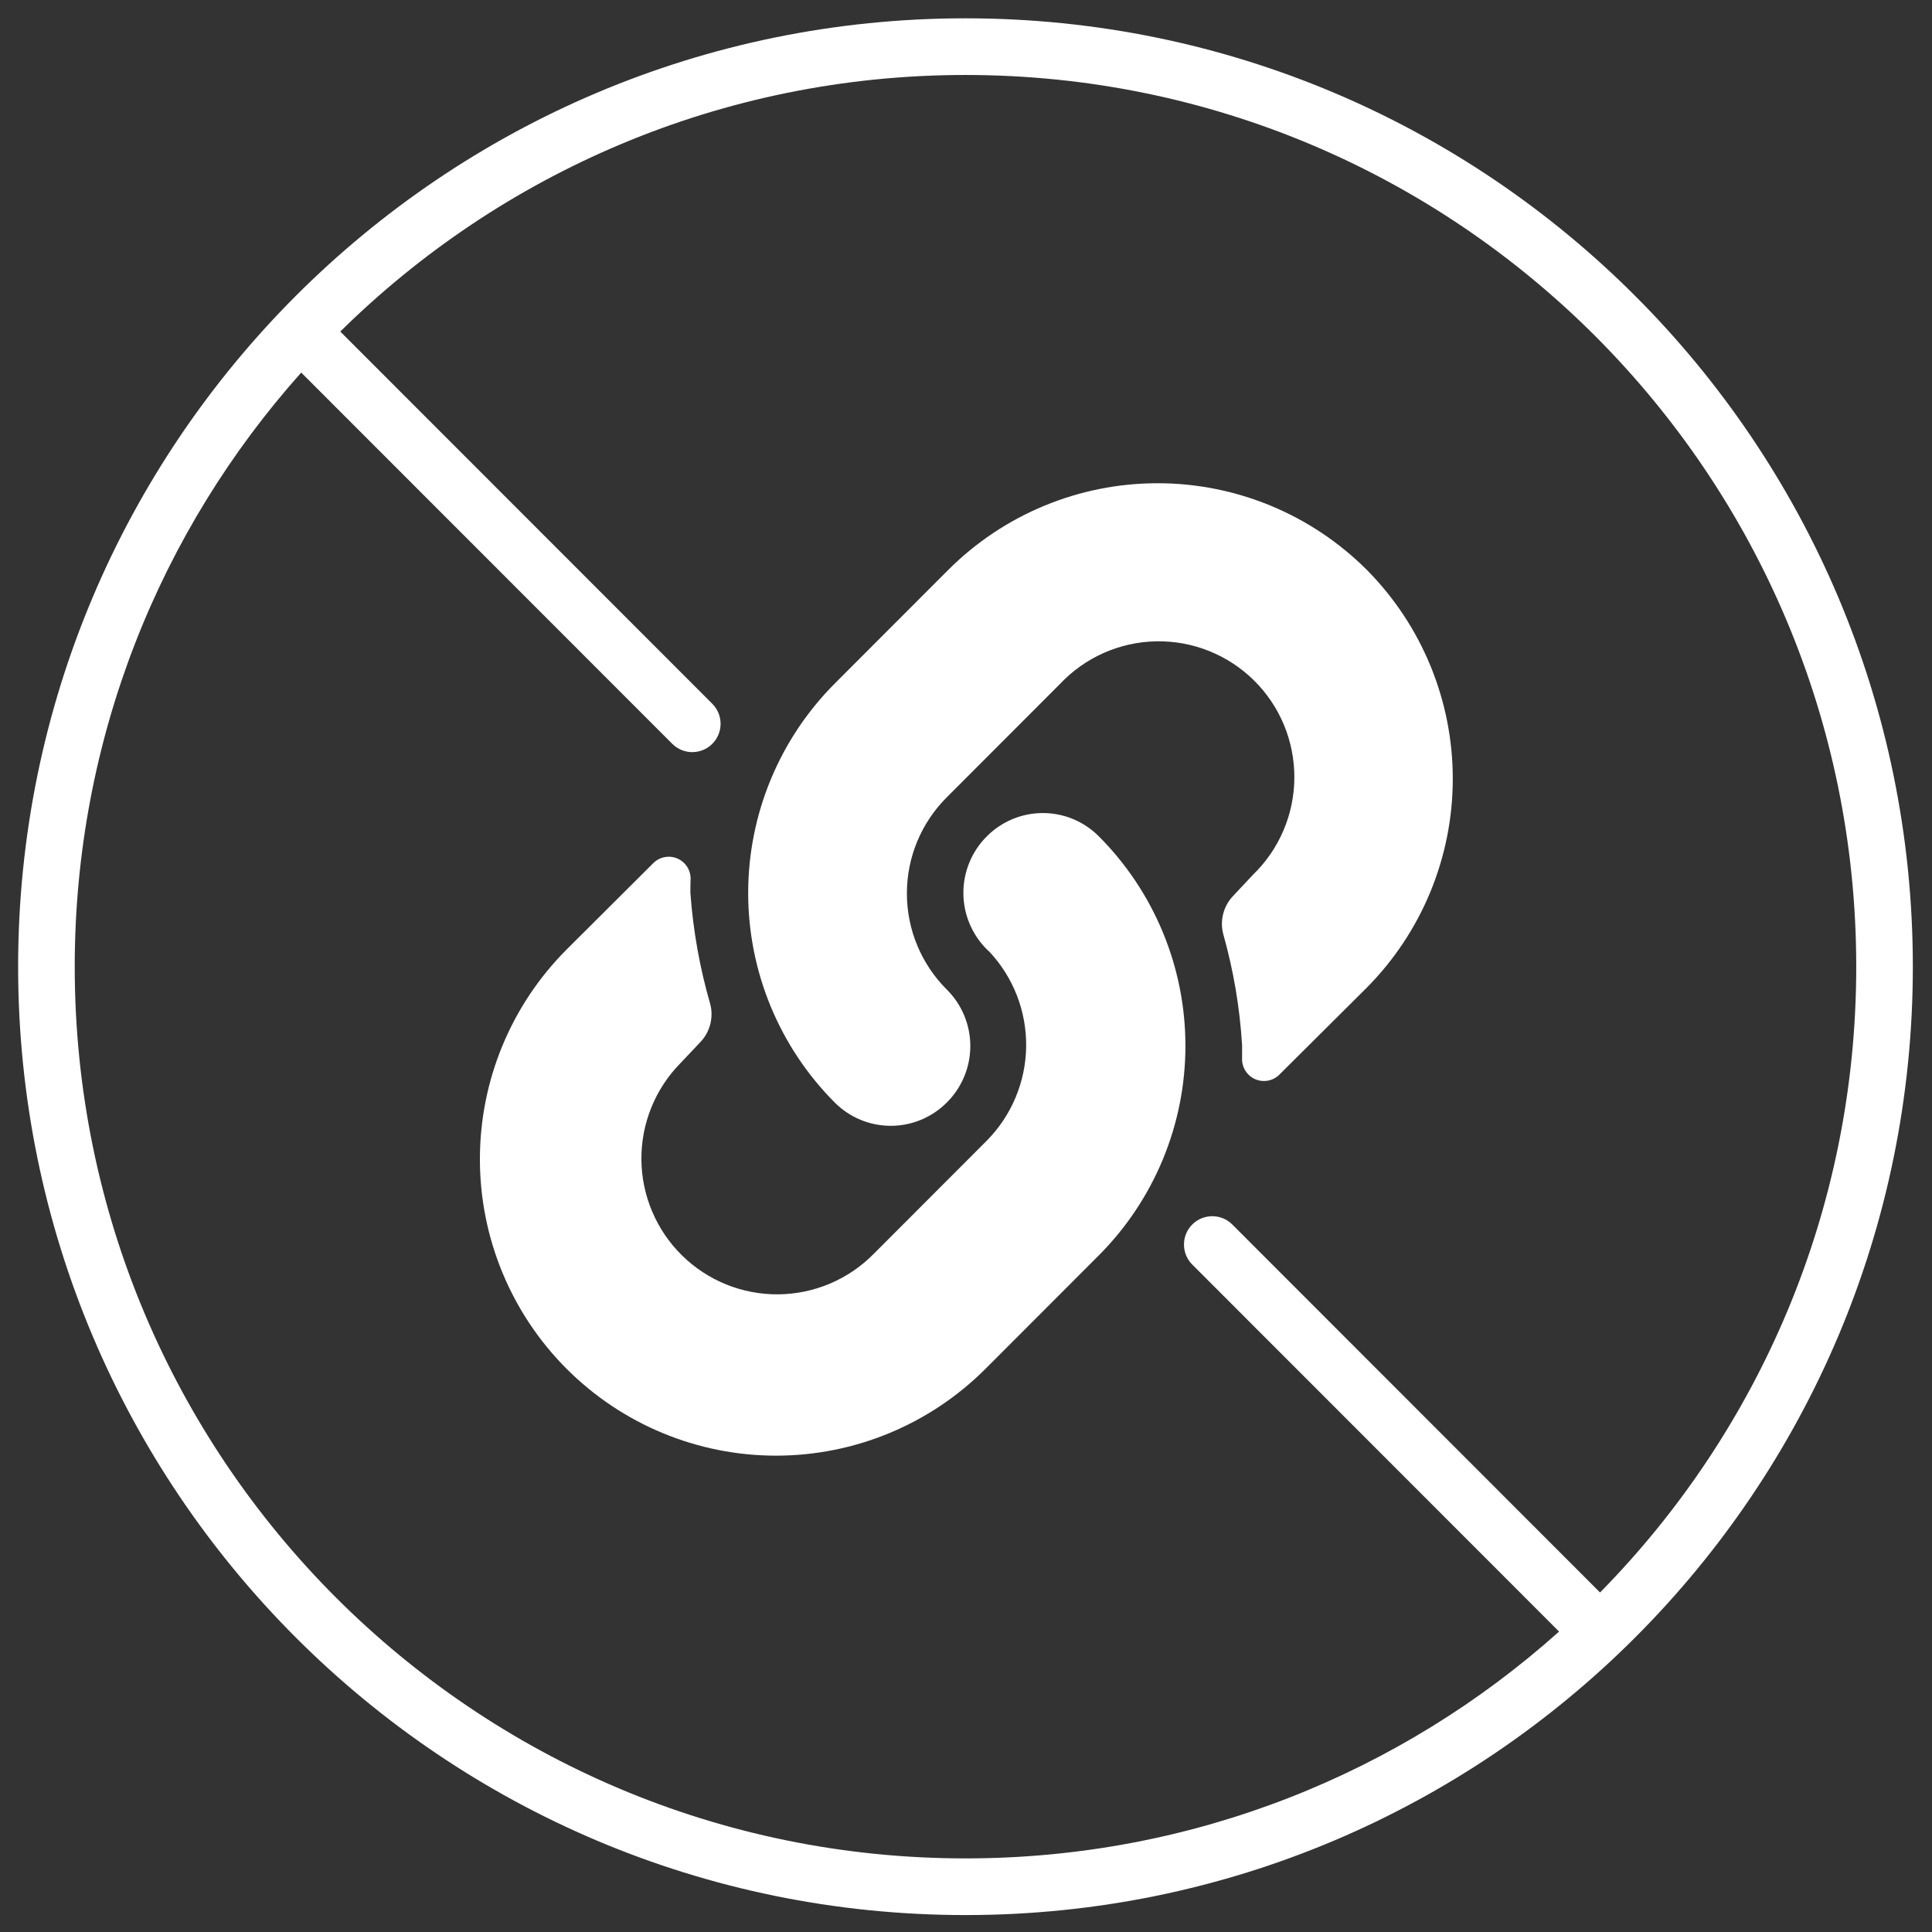
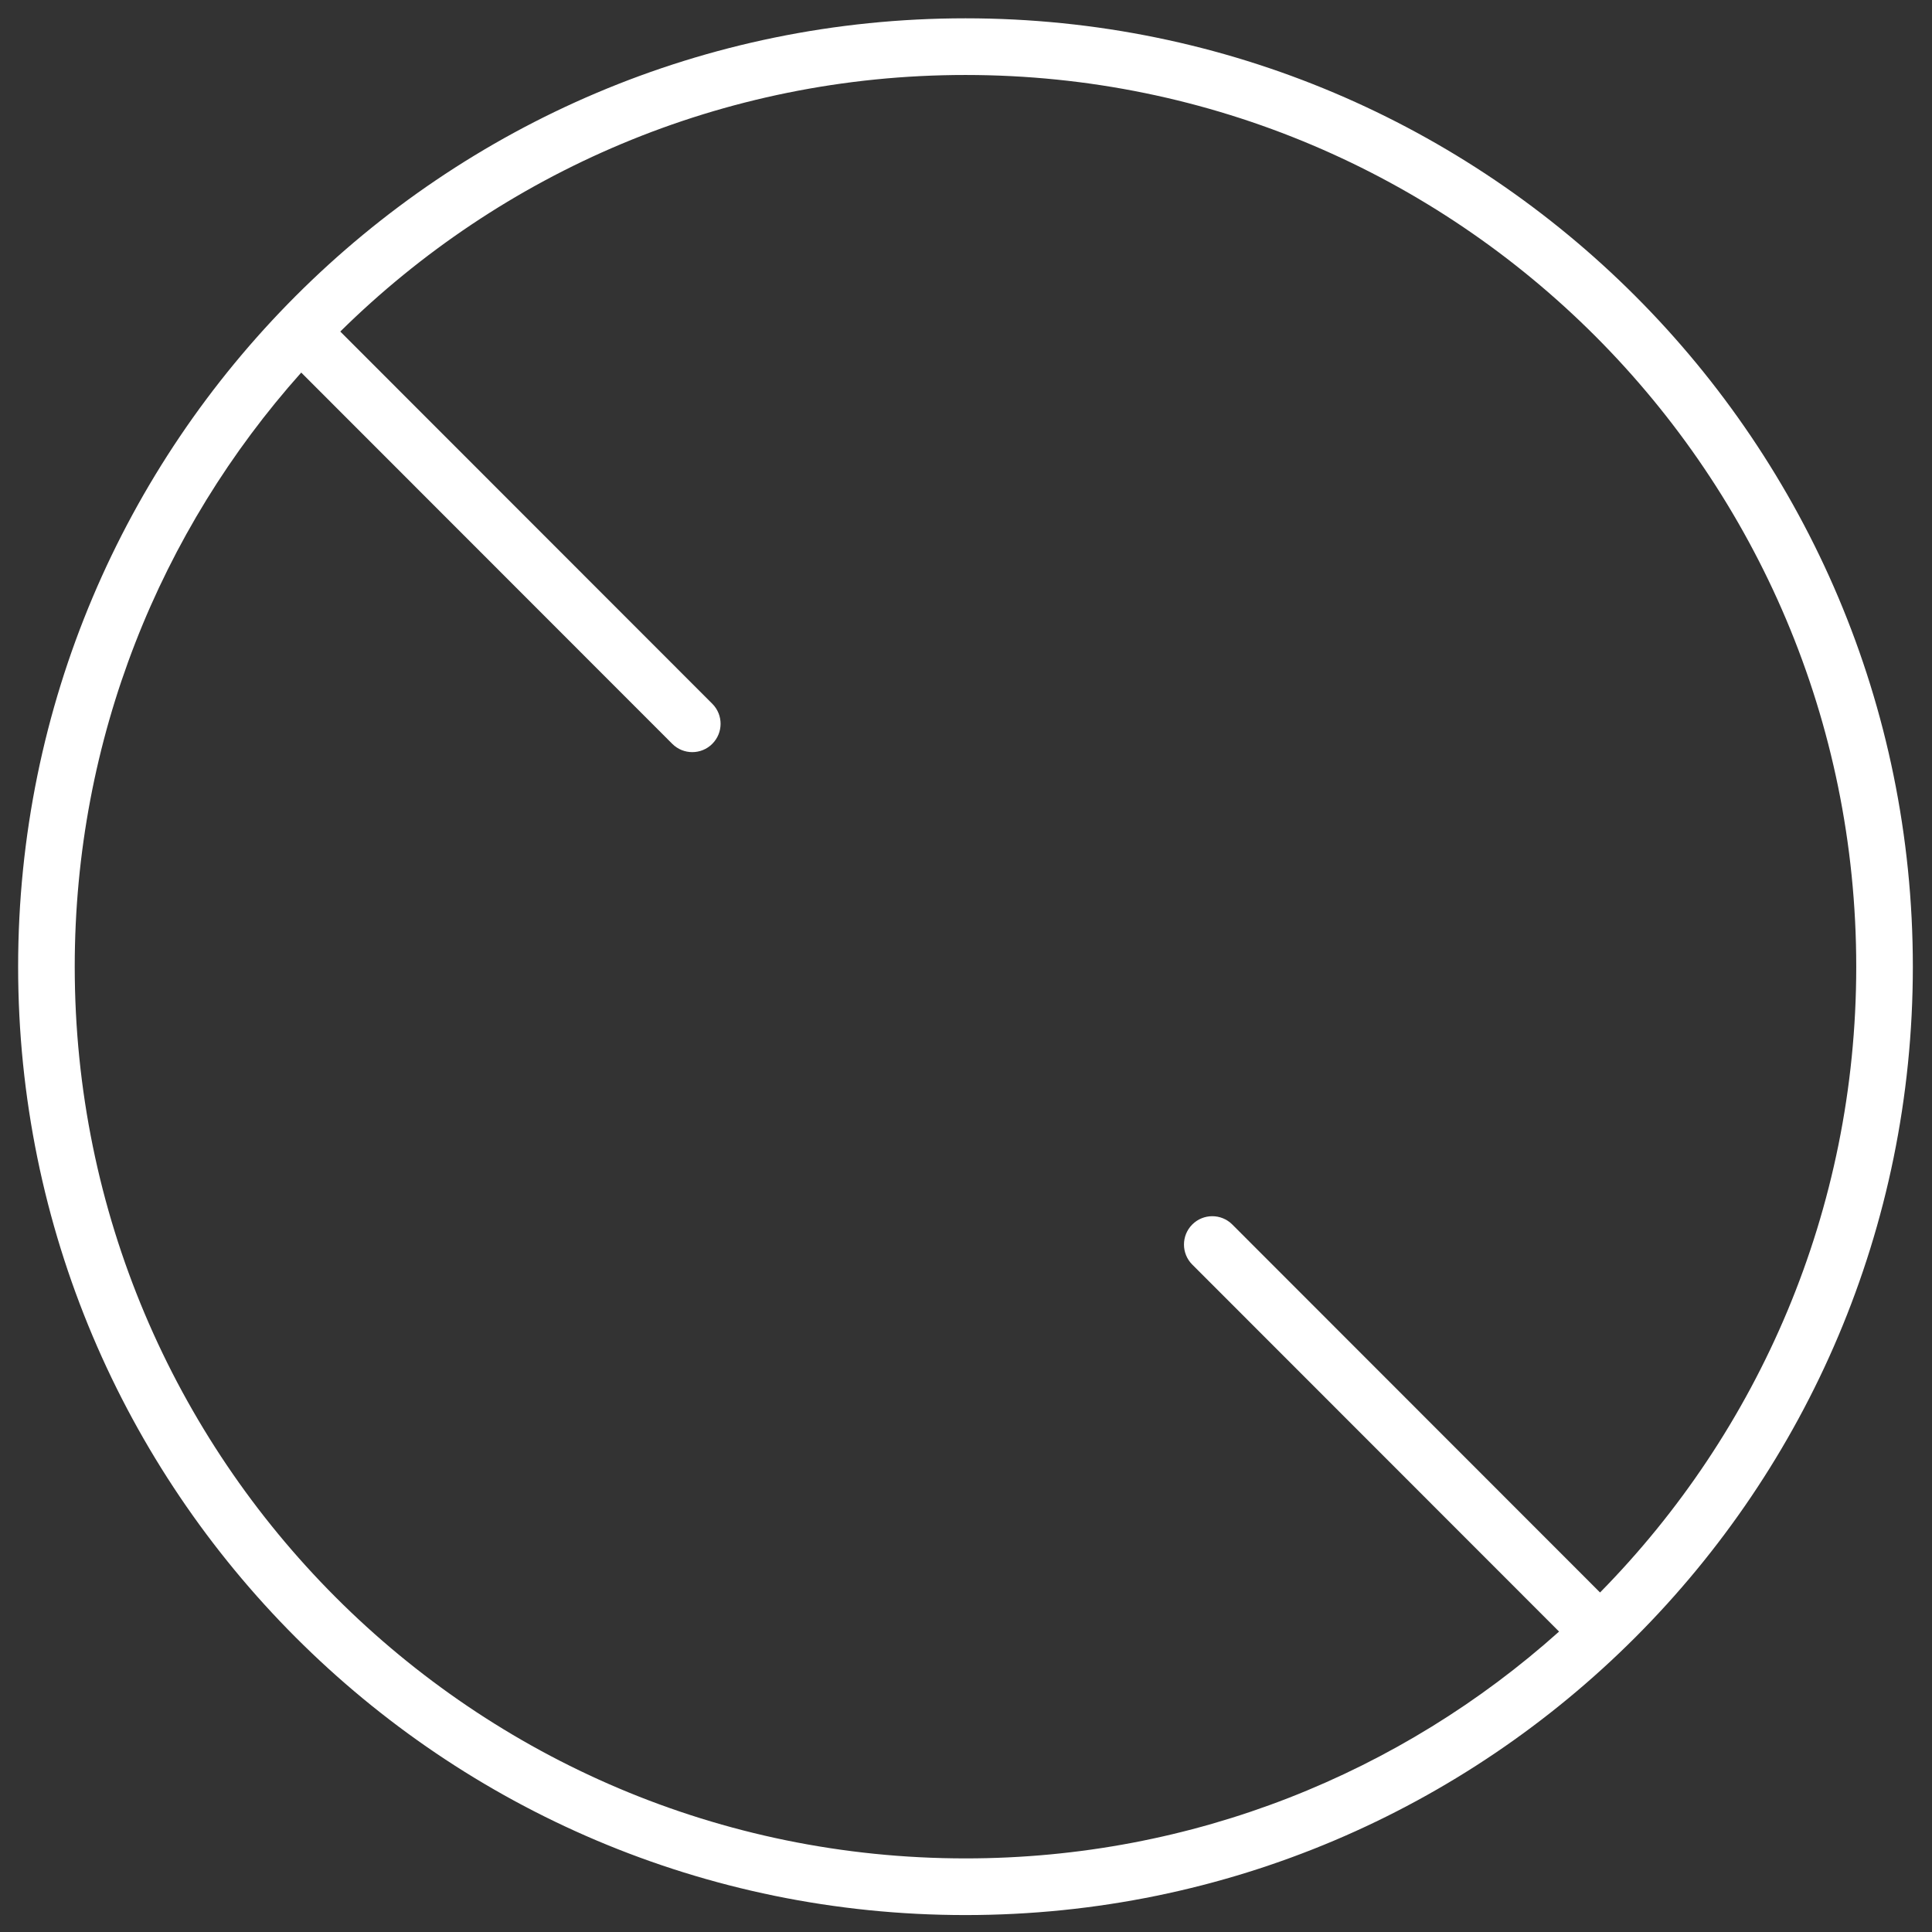
<svg xmlns="http://www.w3.org/2000/svg" width="94" height="94" viewBox="0 0 94 94" fill="none">
  <rect x="0" y="0" width="94" height="94" fill="#333333" stroke="none" />
  <g id="Vector">
-     <path fill-rule="evenodd" clip-rule="evenodd" d="M66.473 48.081C66.473 48.081 64.105 50.434 62.269 52.263C62.119 52.421 61.924 52.53 61.711 52.574C61.497 52.617 61.276 52.595 61.075 52.509C60.875 52.422 60.706 52.277 60.592 52.092C60.477 51.907 60.421 51.69 60.433 51.473C60.433 51.27 60.433 51.068 60.433 50.857C60.322 49.025 60.014 47.21 59.515 45.444C59.431 45.123 59.43 44.786 59.512 44.465C59.593 44.143 59.756 43.848 59.983 43.606L60.965 42.558C61.598 41.946 62.102 41.213 62.447 40.402C62.792 39.592 62.972 38.721 62.976 37.84C62.98 36.959 62.808 36.086 62.471 35.272C62.133 34.459 61.636 33.721 61.009 33.103C60.382 32.484 59.638 31.998 58.82 31.672C58.003 31.345 57.128 31.186 56.248 31.203C55.368 31.22 54.501 31.413 53.696 31.771C52.892 32.129 52.167 32.644 51.565 33.286L46.057 38.8C45.444 39.413 44.958 40.14 44.626 40.941C44.294 41.742 44.124 42.601 44.124 43.468C44.124 44.335 44.294 45.194 44.626 45.995C44.958 46.796 45.444 47.524 46.057 48.137C46.422 48.497 46.712 48.926 46.91 49.399C47.108 49.873 47.21 50.38 47.21 50.894C47.21 51.407 47.108 51.915 46.91 52.388C46.712 52.861 46.422 53.291 46.057 53.651C45.336 54.371 44.358 54.776 43.34 54.776C42.321 54.776 41.343 54.371 40.622 53.651C37.92 50.945 36.402 47.276 36.402 43.45C36.402 39.624 37.92 35.955 40.622 33.249L46.13 27.735C48.833 25.03 52.498 23.511 56.32 23.511C60.142 23.511 63.807 25.03 66.51 27.735C69.19 30.443 70.691 34.103 70.684 37.916C70.677 41.728 69.163 45.383 66.473 48.081ZM33.59 43.431C33.721 45.265 34.044 47.079 34.554 48.844C34.639 49.164 34.641 49.501 34.56 49.822C34.48 50.144 34.32 50.439 34.095 50.682L33.104 51.73C32.496 52.348 32.015 53.081 31.69 53.885C31.364 54.69 31.2 55.55 31.207 56.418C31.214 57.286 31.391 58.144 31.73 58.943C32.068 59.742 32.559 60.467 33.177 61.076C33.795 61.685 34.527 62.166 35.33 62.492C36.134 62.818 36.994 62.982 37.861 62.975C38.727 62.968 39.585 62.79 40.383 62.452C41.181 62.114 41.905 61.621 42.513 61.002L48.021 55.489C49.223 54.268 49.906 52.629 49.927 50.916C49.947 49.202 49.304 47.547 48.132 46.299L48.021 46.198C47.657 45.837 47.368 45.408 47.171 44.934C46.974 44.461 46.872 43.953 46.872 43.441C46.872 42.928 46.974 42.42 47.171 41.947C47.368 41.474 47.657 41.044 48.021 40.684C48.742 39.963 49.72 39.558 50.739 39.558C51.758 39.558 52.735 39.963 53.456 40.684C56.158 43.389 57.676 47.059 57.676 50.884C57.676 54.71 56.158 58.38 53.456 61.085L47.948 66.599C45.245 69.304 41.58 70.824 37.758 70.824C33.936 70.824 30.271 69.304 27.568 66.599C24.866 63.894 23.349 60.224 23.349 56.398C23.349 52.572 24.866 48.903 27.568 46.198L31.764 42.016C31.914 41.858 32.108 41.749 32.322 41.706C32.535 41.662 32.757 41.684 32.957 41.77C33.157 41.857 33.326 42.002 33.441 42.187C33.556 42.373 33.611 42.589 33.6 42.806C33.59 43.018 33.59 43.229 33.59 43.431Z" fill="white" />
    <path fill-rule="evenodd" clip-rule="evenodd" d="M0.882 47.034C0.882 21.55 21.519 0.891 46.975 0.891C72.431 0.891 93.068 21.55 93.068 47.034C93.068 72.518 72.431 93.176 46.975 93.176C21.519 93.176 0.882 72.518 0.882 47.034ZM14.656 18.127C7.803 25.801 3.636 35.93 3.636 47.034C3.636 70.995 23.04 90.419 46.975 90.419C58.069 90.419 68.189 86.247 75.855 79.383L58.009 61.527C57.471 60.989 57.471 60.116 58.008 59.578C58.546 59.039 59.418 59.039 59.956 59.577L77.849 77.481C85.557 69.649 90.314 58.897 90.314 47.034C90.314 23.073 70.91 3.648 46.975 3.648C35.122 3.648 24.381 8.412 16.556 16.131L34.656 34.241C35.194 34.779 35.194 35.652 34.656 36.19C34.119 36.729 33.247 36.729 32.709 36.191L14.656 18.127Z" fill="white" />
  </g>
</svg>